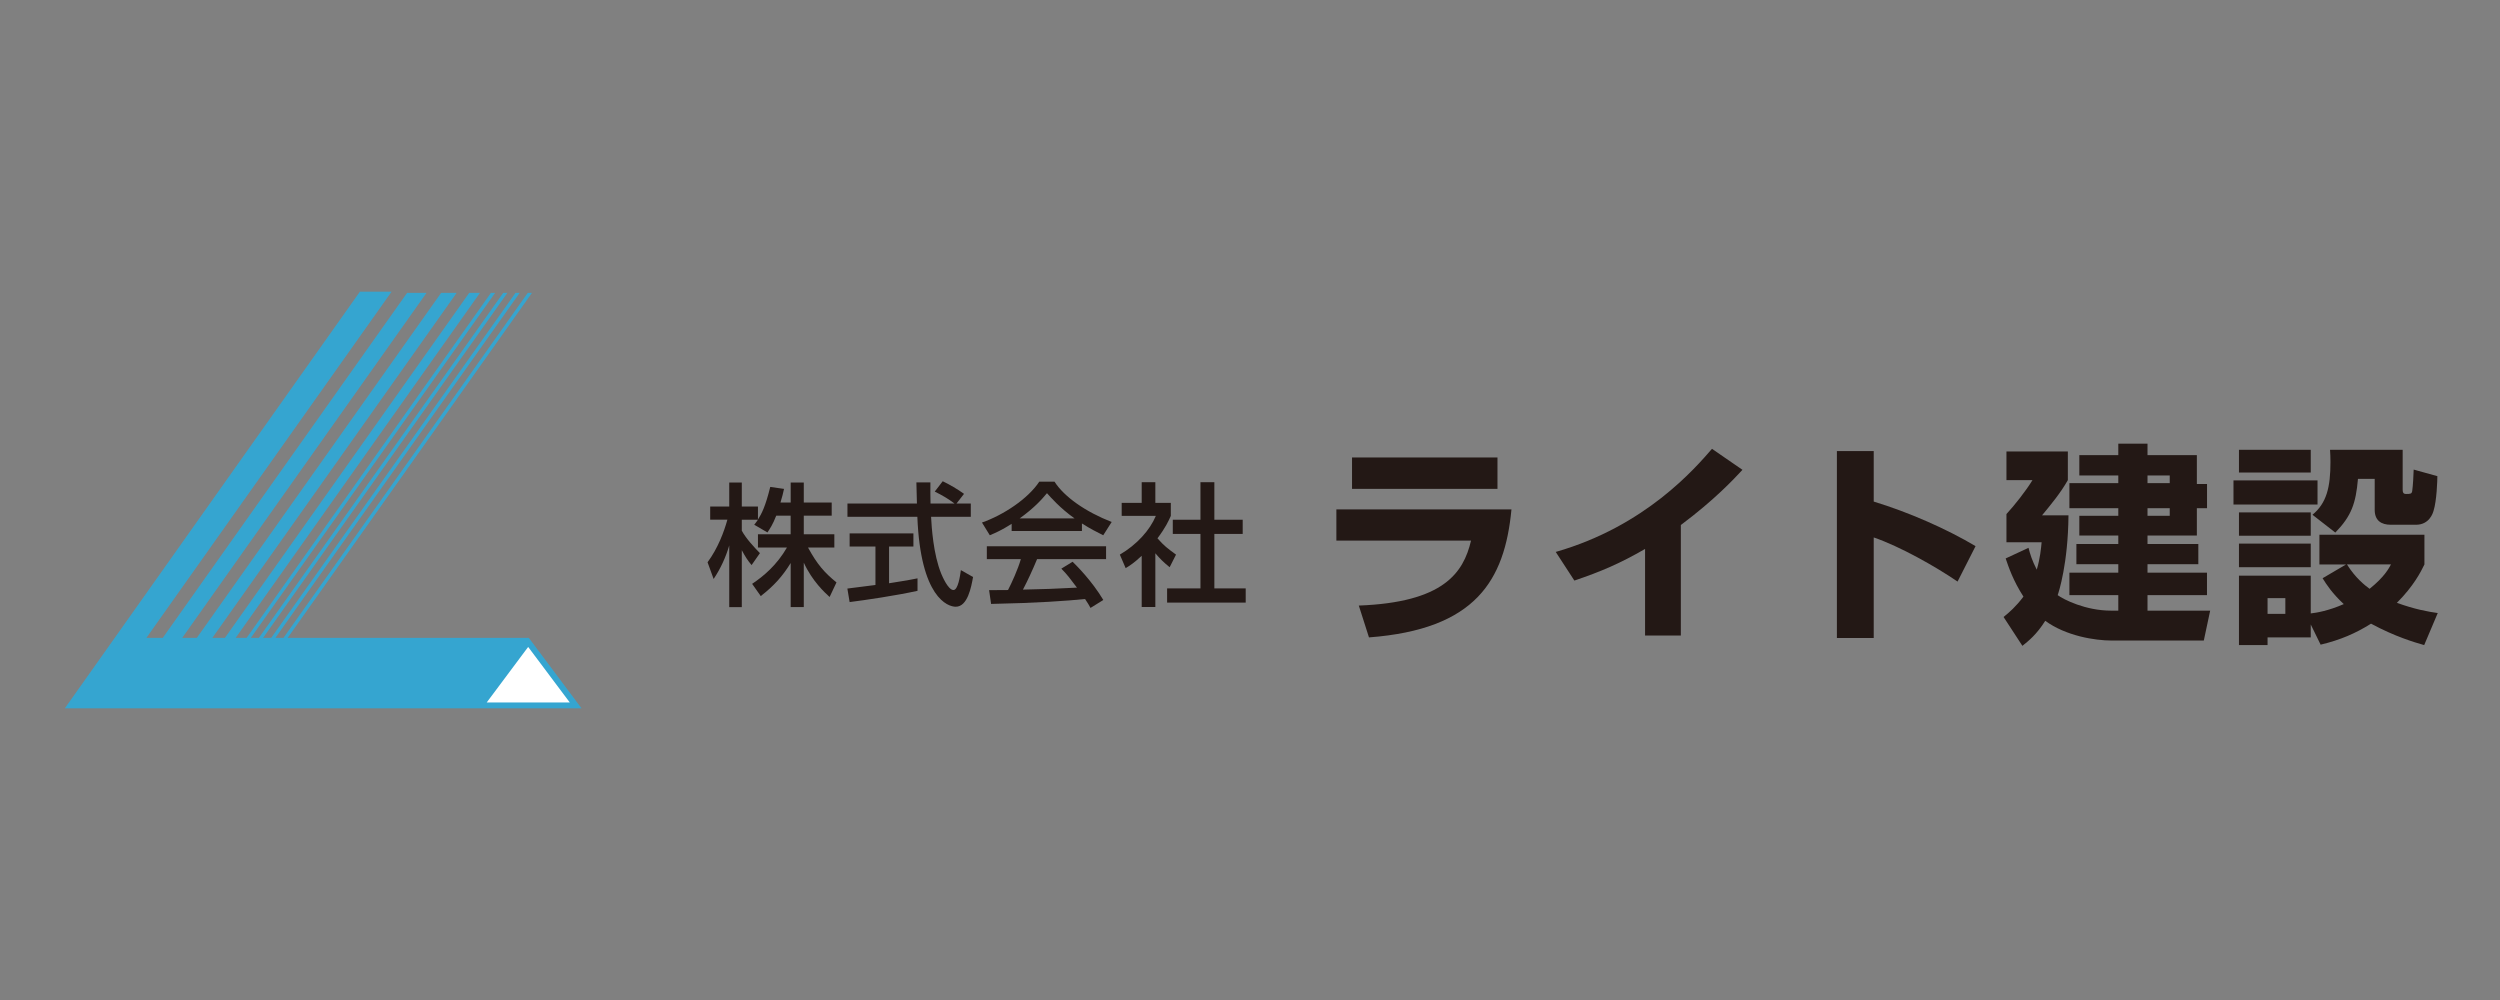
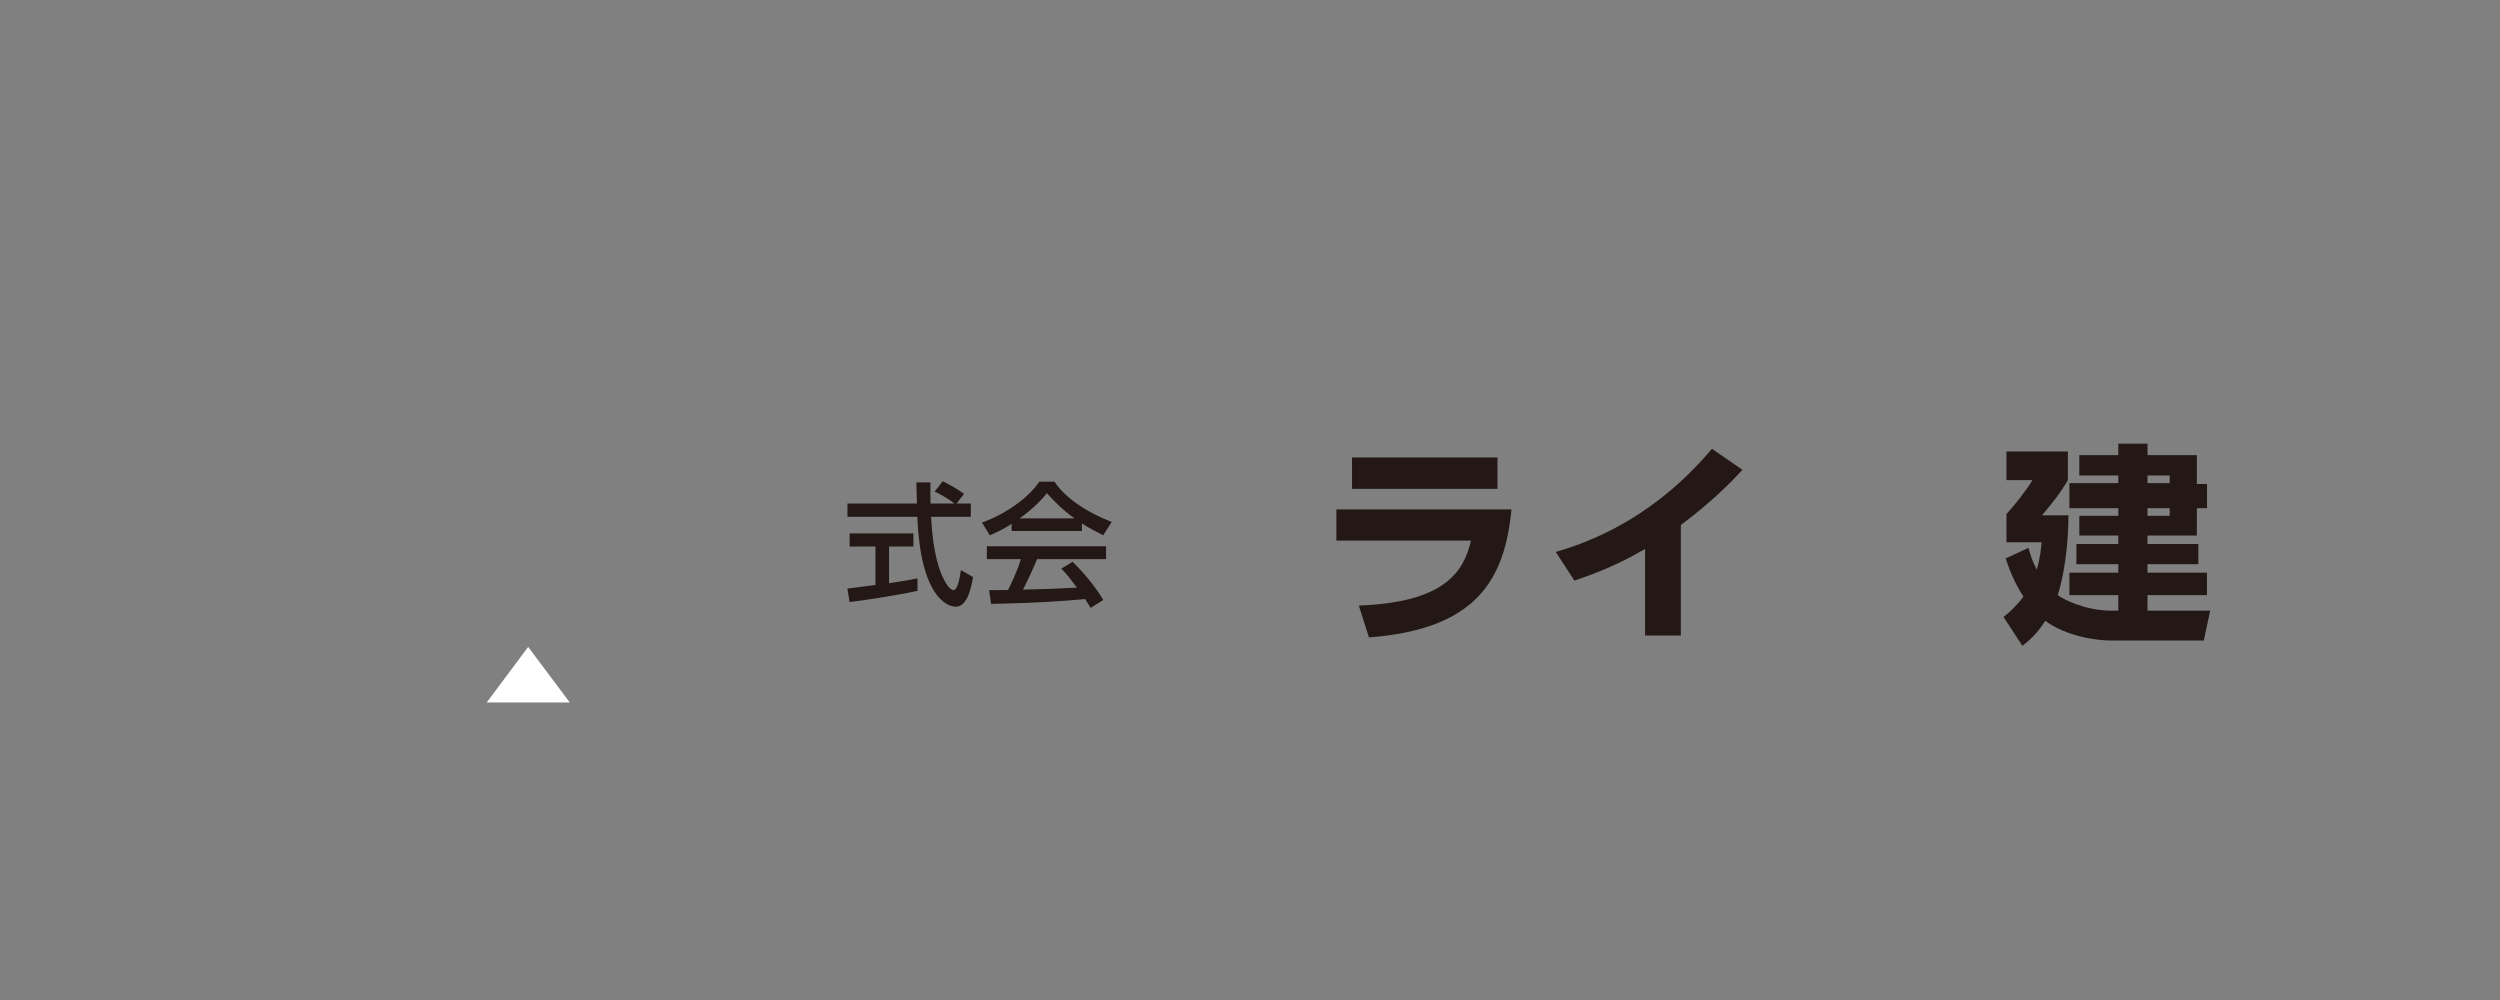
<svg xmlns="http://www.w3.org/2000/svg" width="540" height="216" viewBox="0 0 540 216" fill="none">
  <rect x="0" y="0" width="540" height="216" fill="#808080" stroke="none" />
-   <path d="M167.66 111.397C166.918 113.32 166.313 114.173 165.77 115.008L162.913 113.348C163.139 113.057 163.456 112.658 163.718 112.259H160.228V114.636C161.195 116.387 162.832 118.128 164.143 119.48L162.344 122.056C161.485 121.049 160.969 120.224 160.228 118.845V131.137H157.516V117.811C156.774 120.36 155.626 122.855 154.143 125.059L152.833 121.449C155.093 118.382 156.377 114.89 157.118 112.25H153.402V109.411H157.516V104.222H160.228V109.411H163.718V112.223C164.513 110.962 165.318 109.447 166.376 105.174L169.35 105.6C169.179 106.399 168.953 107.351 168.582 108.549H170.788V104.222H173.618V108.549H179.648V111.388H173.618V115.398H180.218V118.264H174.531C176.529 121.929 178.048 123.653 180.679 125.803L179.196 128.951C178.138 127.98 175.453 125.54 173.618 121.53V131.128H170.788V121.612C169.043 124.451 167.181 126.538 164.324 128.751L162.461 126.111C164.975 124.424 167.777 122.075 169.983 118.264H163.718V115.398H170.779V111.388H167.66V111.397Z" fill="#231815" />
  <path d="M206.601 108.766H209.693V111.633H201.113C201.23 113.81 201.574 119.689 203.319 123.952C203.463 124.27 204.747 127.445 205.95 127.445C206.926 127.445 207.378 124.46 207.55 123.145L210.181 124.633C209.783 126.837 209.006 131.055 206.438 131.055C204.72 131.055 198.834 129.078 198.147 111.624H183.049V108.757H198.057C198.057 108.122 197.976 104.947 197.939 104.203H200.968C200.968 105.981 200.941 107.614 200.995 108.757H206.167C204.792 107.723 203.626 107.034 201.908 106.181L203.626 103.949C205.082 104.639 206.854 105.673 208.228 106.671L206.601 108.766ZM183.04 127.127C184.586 126.928 188.446 126.438 189.097 126.356V118.047H183.519V115.207H197.297V118.047H192.036V125.984C195.327 125.494 197.071 125.15 198.183 124.923V127.617C193.527 128.651 186.891 129.622 183.519 130.048L183.031 127.127H183.04Z" fill="#231815" />
  <path d="M218.516 113.149C216.346 114.527 215.026 115.099 213.797 115.616L212.106 112.867C216.708 111.262 222.051 107.742 224.483 104.041H227.774C229.863 107.306 234.465 110.545 240.124 112.749L238.298 115.616C237.096 115.017 235.441 114.183 233.696 113.067V114.7H218.516V113.149ZM235.55 131.31C235.206 130.684 235.034 130.367 234.374 129.387C230.459 129.786 224.049 130.249 214.077 130.448L213.643 127.473C214.24 127.473 216.844 127.473 217.73 127.446C218.471 126.039 219.9 122.919 220.505 120.769H213.155V117.993H238.913V120.769H224.013C223.046 123.091 221.925 125.522 220.957 127.355C226.301 127.237 226.906 127.21 232.62 126.928C231.219 125.069 230.505 124.089 229.248 122.828L231.68 121.34C232.566 122.202 235.83 125.441 238.316 129.596L235.54 131.319L235.55 131.31ZM232.096 111.969C229.004 109.792 226.834 107.297 226.147 106.526C224.999 107.905 223.462 109.647 220.261 111.969H232.096Z" fill="#231815" />
-   <path d="M249.553 131.11H246.606V120.051C244.888 121.657 244.029 122.174 243.143 122.718L241.886 119.797C245.548 117.647 248.351 114.554 249.662 111.433H242.284V108.621H246.606V104.149H249.553V108.621H252.898V111.433C252.41 112.522 251.759 113.955 250.014 116.277C251.47 117.937 252.157 118.427 254.019 119.797L252.645 122.519C251.298 121.43 250.53 120.659 249.553 119.507V131.11ZM259.299 104.149H262.301V112.259H268.422V115.325H262.301V127.1H269.073V130.166H252.094V127.1H259.299V115.325H253.323V112.259H259.299V104.149Z" fill="#231815" />
  <path d="M326.475 110.046C325.01 125.395 318.745 135.936 295.699 137.678L293.502 130.802C311.747 130.112 316.096 123.789 317.741 116.777H288.656V110.037H326.475V110.046ZM323.455 98.815V105.601H292.038V98.815H323.455Z" fill="#231815" />
  <path d="M363.063 137.27H355.333V118.573C349.935 121.694 345.867 123.436 340.063 125.404L336.039 119.217C355.432 113.674 366.173 101.11 369.789 96.946L376.371 101.482C374.59 103.405 370.377 107.941 363.063 113.402V137.279V137.27Z" fill="#231815" />
-   <path d="M404.724 97.436V108.34C412.273 110.635 420.501 114.255 426.721 117.965L422.833 125.621C418.078 122.365 410.348 118.01 404.724 116.087V137.814H396.768V97.436H404.724Z" fill="#231815" />
  <path d="M457.552 131.899V128.552H446.992V123.698H457.552V121.866H448.502V117.511H457.552V115.679H449.134V111.415H457.552V109.764H446.992V104.357H457.552V102.706H449.134V98.307H457.552V95.83H463.862V98.307H474.522V104.539H476.719V109.764H474.522V115.679H463.862V117.511H474.838V121.866H463.862V123.698H476.709V128.552H463.862V131.899H477.397L476.022 138.358H456.132C452.471 138.358 446.205 137.351 441.775 134.094C439.904 137.07 438.159 138.449 436.839 139.501L432.77 133.269C433.964 132.307 435.419 131.064 437.065 128.869C434.823 125.386 433.864 122.501 433.222 120.623L438.159 118.328C438.52 119.752 438.936 121.077 439.94 123.045C440.672 120.569 440.853 118.555 440.989 117.13H433.394V111.034C435.13 109.156 437.598 106.036 439.018 103.704H433.394V97.517H446.657V103.704C445.102 106.453 443.086 108.884 441.079 111.315H446.793C446.702 121.766 444.686 127.907 444.46 128.552C445.699 129.468 450.454 131.899 455.988 131.899H457.543H457.552ZM468.663 102.706H463.862V104.357H468.663V102.706ZM468.663 109.764H463.862V111.415H468.663V109.764Z" fill="#231815" />
-   <path d="M482.432 103.759H500.586V108.985H482.432V103.759ZM483.616 97.164H499.122V102.072H483.616V97.164ZM483.616 110.681H499.122V115.725H483.616V110.681ZM499.122 134.839V137.678H489.792V139.329H483.616V124.343H499.122V132.498C500.36 132.362 502.919 131.945 506.255 130.484C503.787 128.189 502.548 126.311 501.68 124.896L506.752 121.921H500.993V115.507H523.677V121.921C522.9 123.526 521.345 126.593 517.728 130.212C521.661 131.637 524.545 132.135 526.552 132.417L523.623 139.338C521.516 138.74 517.312 137.506 512.141 134.712C508.805 136.816 505.469 138.241 501.255 139.248L499.104 134.848L499.122 134.839ZM483.616 117.421H499.122V122.51H483.616V117.421ZM489.792 129.196V132.589H493.634V129.196H489.792ZM499.492 111.189C502.557 108.667 503.38 105.229 503.38 99.777C503.38 98.679 503.335 97.99 503.29 97.164H518.976V105.782C518.976 106.29 519.066 106.699 519.708 106.699C520.576 106.699 520.947 106.699 521.037 106.054C521.218 104.821 521.308 102.662 521.354 101.428L526.471 102.852C526.471 103.768 526.335 108.168 525.648 110.327C525.512 110.835 524.735 113.348 521.851 113.348H516.408C514.347 113.348 512.936 112.432 512.936 110.137V103.442H509.32C508.859 108.758 507.901 111.461 504.429 115.035L499.492 111.189ZM506.942 121.912C508.769 124.842 510.83 126.448 511.833 127.182C514.989 124.66 515.992 122.783 516.453 121.912H506.942Z" fill="#231815" />
-   <path d="M114.301 137.878L114.228 137.778H62.134L114.907 63.254H114.002L61.23 137.778H59.485L112.257 63.254H111.353L58.581 137.778H56.827L109.599 63.254H108.695L55.923 137.778H54.178L106.95 63.254H106.046L53.274 137.778H50.905L103.678 63.254H101.354L48.582 137.778H45.87L98.642 63.254H95.288L42.515 137.778H39.36L92.132 63.254H87.937L35.156 137.778H31.621L84.583 63H77.739L14 153H20.844H125.611L114.301 137.878Z" fill="#35A5D0" />
  <path d="M114.083 139.737L105.124 151.739H123.079L114.083 139.737Z" fill="white" />
</svg>